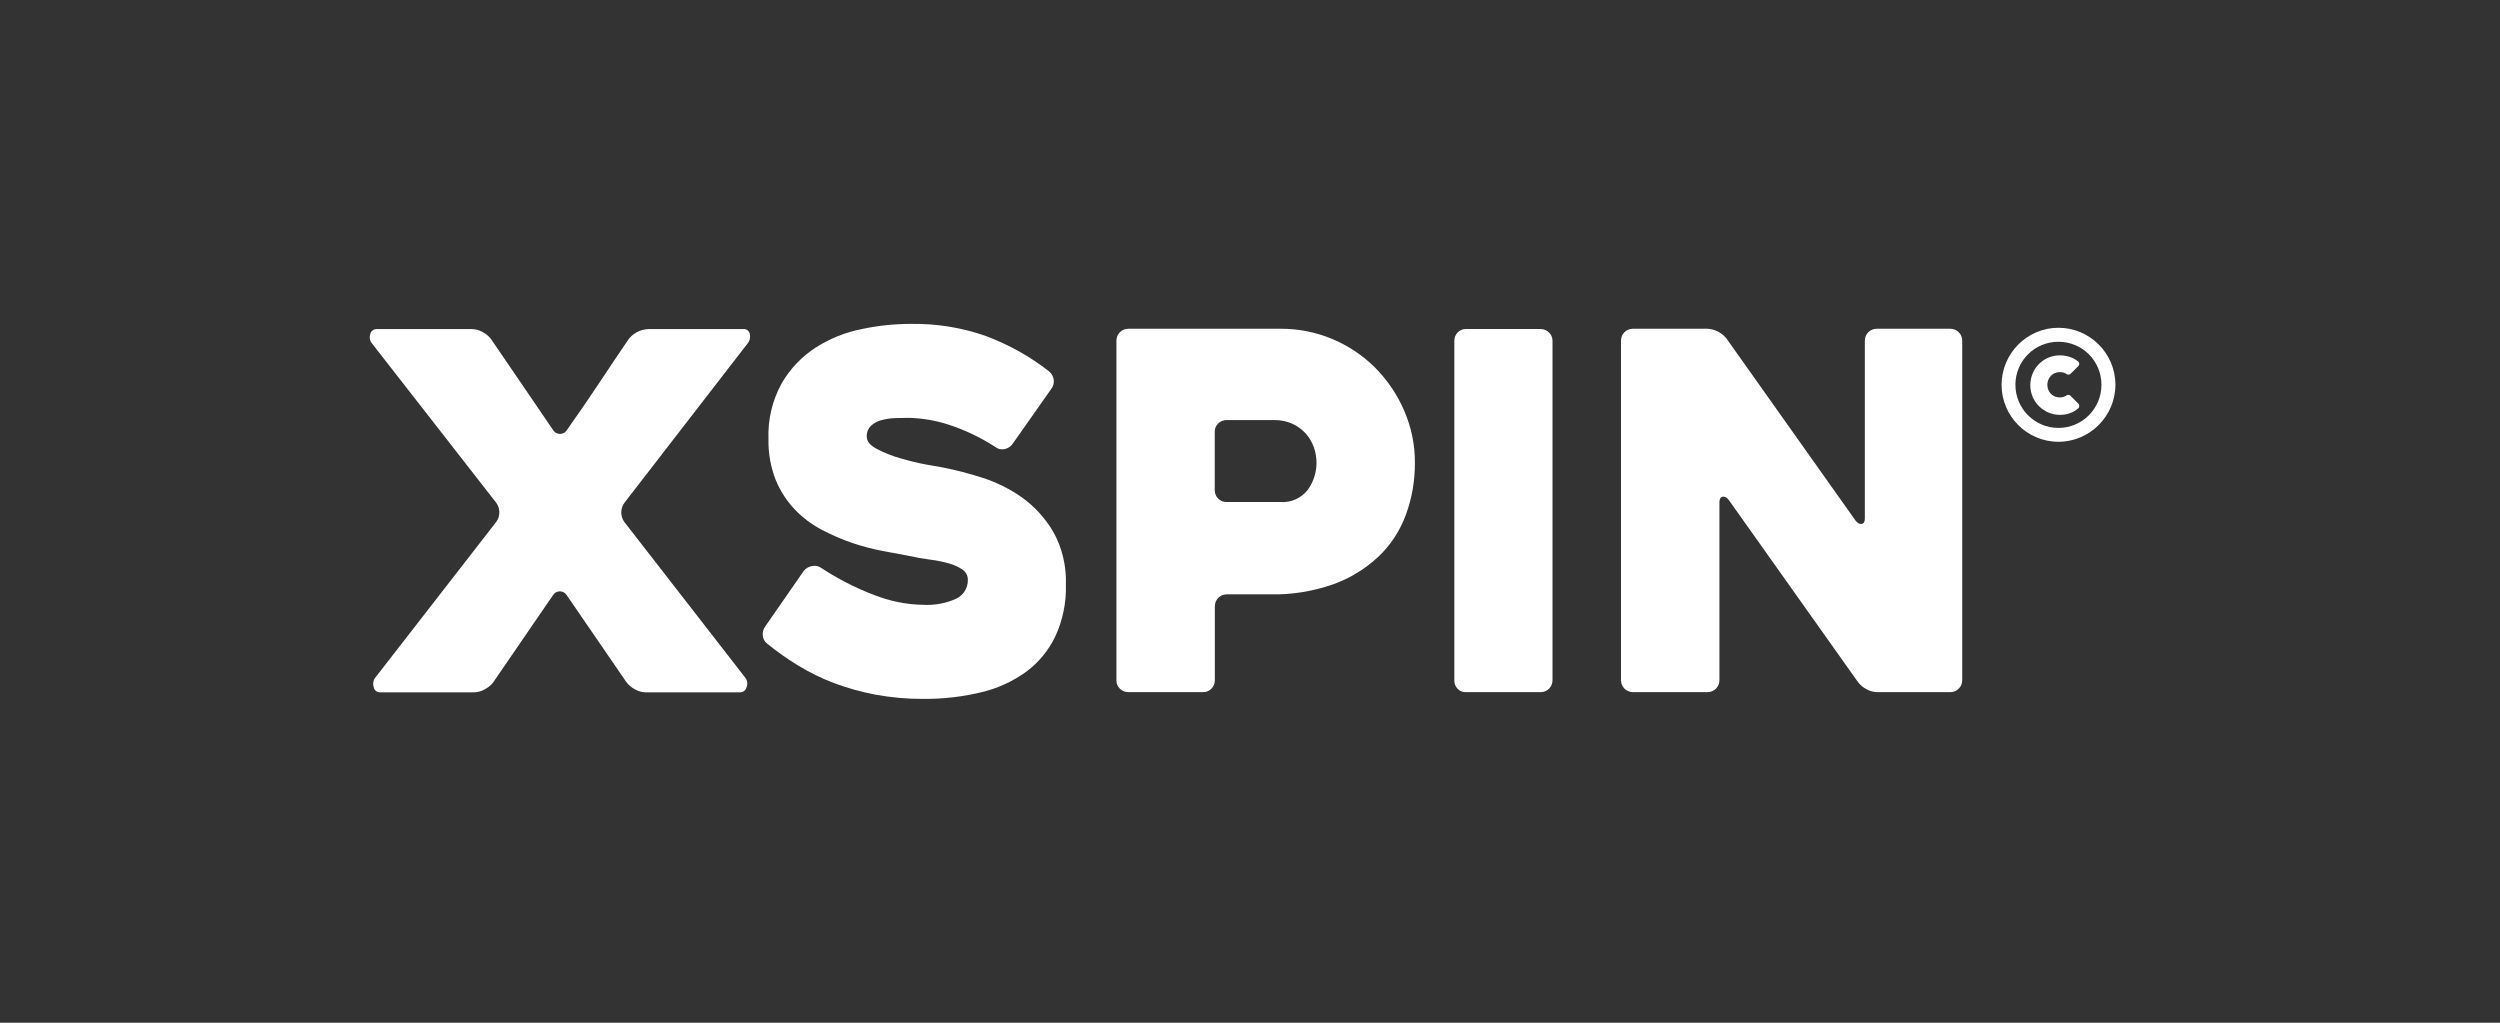
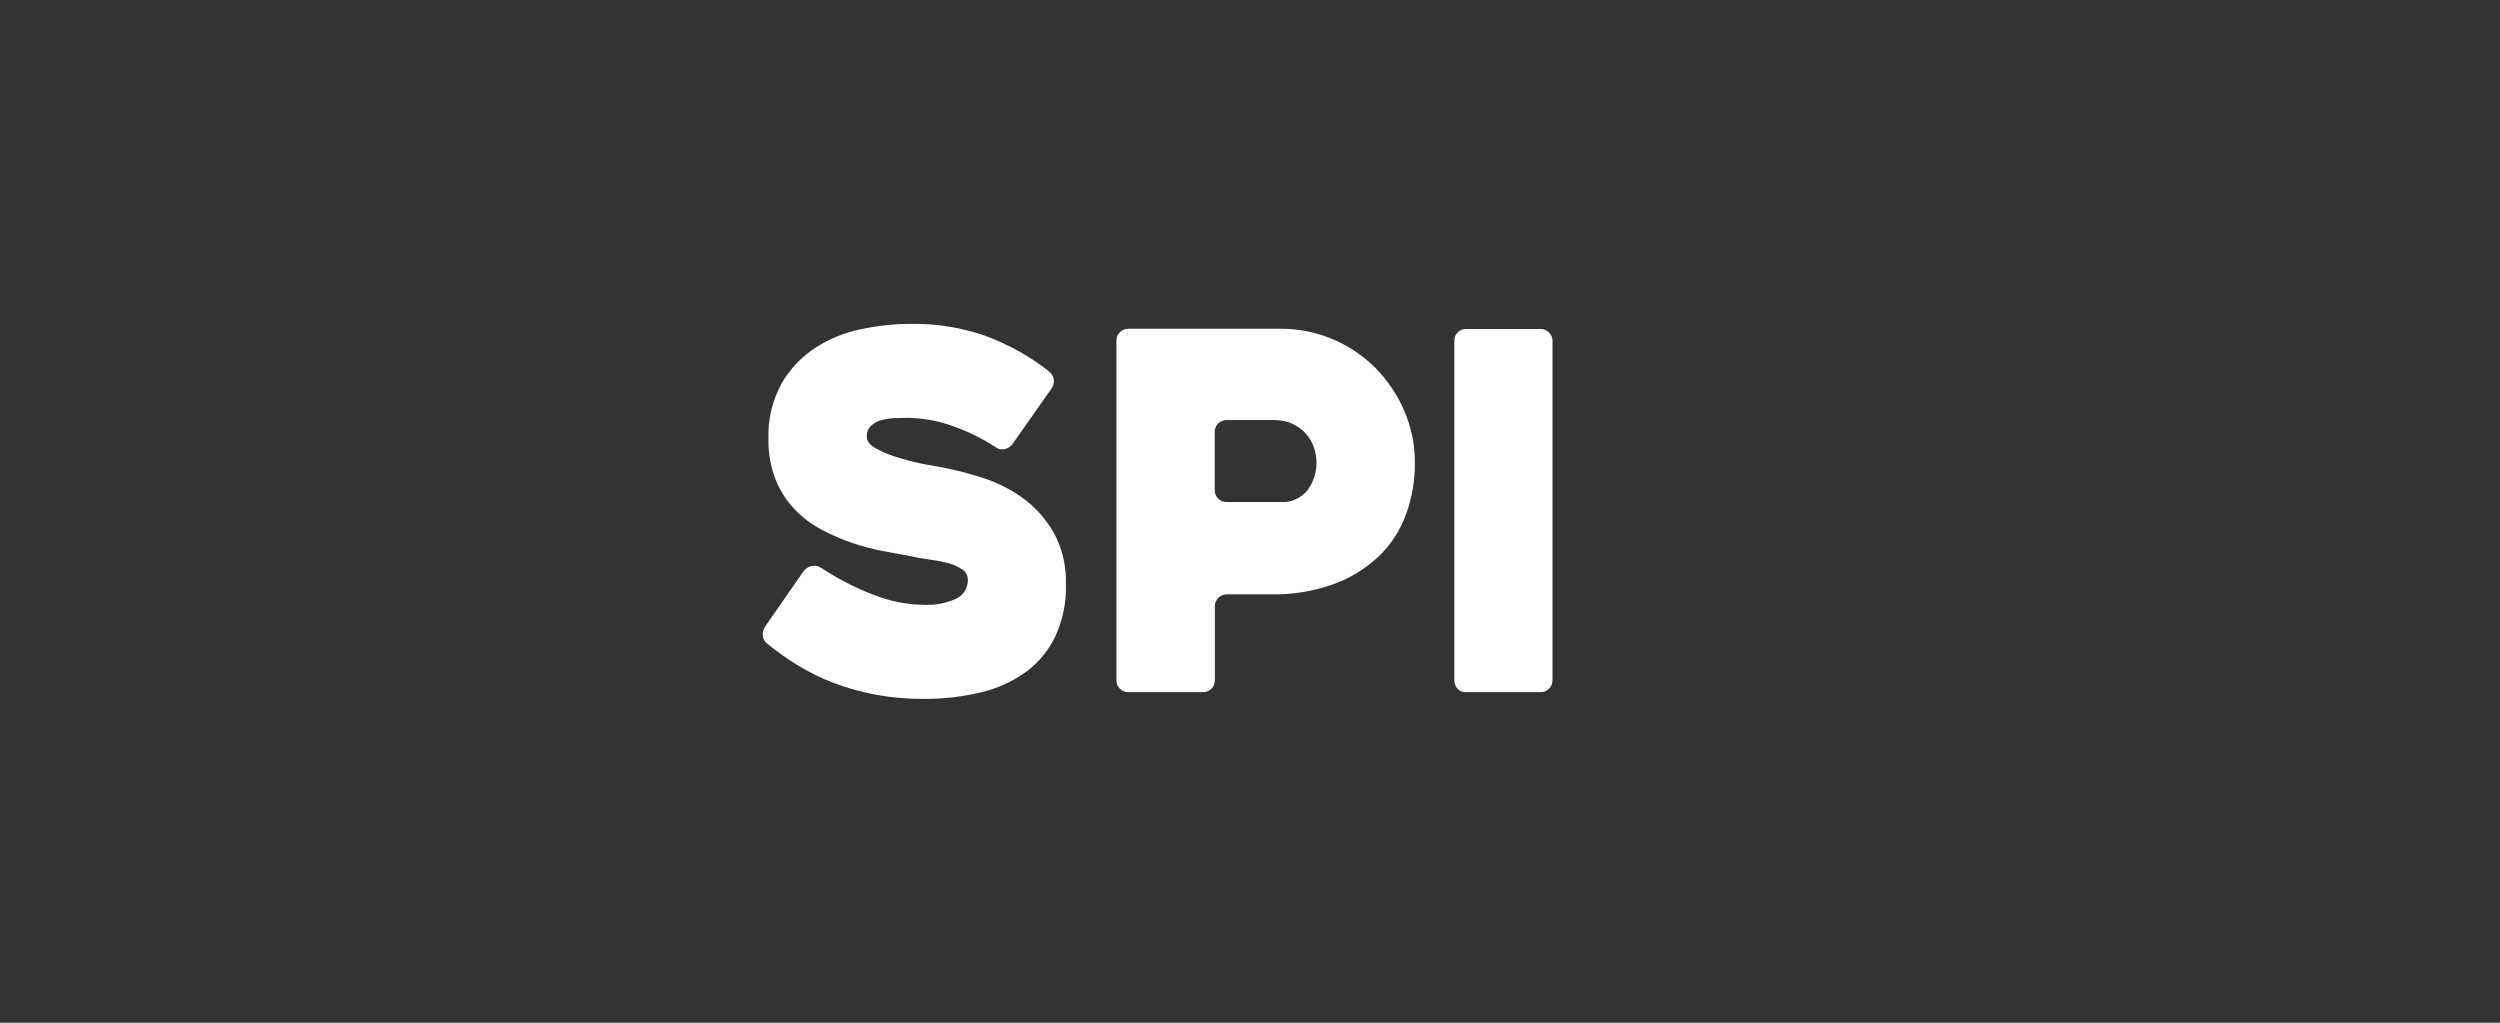
<svg xmlns="http://www.w3.org/2000/svg" width="220" height="90" viewBox="0 0 220 90" fill="none">
  <rect x="0" y="0" width="220" height="90" fill="#333333" stroke="none" />
  <g clip-path="url(#clip0_1147_527)">
-     <path d="M43.683 44.264L32.71 30.191C32.536 29.97 32.489 29.668 32.582 29.401C32.64 29.134 32.884 28.948 33.151 28.96H41.546C41.871 28.971 42.185 29.053 42.464 29.215C42.754 29.366 43.009 29.575 43.207 29.831L48.664 37.831C48.861 38.168 49.303 38.284 49.639 38.087C49.744 38.029 49.825 37.936 49.895 37.831C50.824 36.519 51.753 35.172 52.67 33.79C53.587 32.408 54.481 31.073 55.352 29.796C55.77 29.297 56.374 28.995 57.024 28.96H65.373C65.663 28.913 65.93 29.111 65.988 29.401C66.046 29.68 65.988 29.97 65.814 30.191L54.934 44.264C54.586 44.763 54.586 45.425 54.934 45.924L65.594 59.649C65.768 59.881 65.814 60.195 65.698 60.462C65.64 60.741 65.396 60.938 65.106 60.926H56.792C56.467 60.915 56.154 60.822 55.875 60.659C55.584 60.508 55.329 60.299 55.132 60.044L49.883 52.392C49.686 52.055 49.245 51.939 48.908 52.136C48.803 52.195 48.722 52.288 48.652 52.392L43.404 60.044C43.207 60.299 42.951 60.508 42.661 60.659C42.382 60.822 42.069 60.915 41.744 60.926H33.453C33.174 60.938 32.93 60.741 32.884 60.462C32.791 60.183 32.837 59.881 33.012 59.649L43.671 45.924C44.031 45.425 44.031 44.763 43.683 44.264Z" fill="white" />
    <path d="M72.224 49.949C73.687 50.913 75.254 51.725 76.903 52.352C78.285 52.898 79.748 53.2 81.234 53.223C82.244 53.281 83.243 53.096 84.16 52.678C84.787 52.376 85.182 51.737 85.17 51.04C85.182 50.692 85.019 50.355 84.729 50.146C84.381 49.902 83.986 49.717 83.568 49.6C83.022 49.438 82.453 49.322 81.884 49.252C81.246 49.171 80.584 49.055 79.922 48.904C79.283 48.788 78.529 48.648 77.669 48.486C76.775 48.312 75.893 48.079 75.022 47.789C74.093 47.476 73.199 47.081 72.328 46.628C71.446 46.163 70.633 45.56 69.948 44.84C69.228 44.085 68.659 43.203 68.264 42.239C67.823 41.101 67.602 39.893 67.625 38.674C67.556 36.932 67.962 35.214 68.81 33.693C69.553 32.427 70.575 31.359 71.805 30.569C73.036 29.791 74.406 29.234 75.846 28.955C77.275 28.653 78.714 28.502 80.177 28.502C82.418 28.468 84.648 28.827 86.761 29.571C88.77 30.325 90.651 31.37 92.335 32.694C92.555 32.88 92.695 33.147 92.73 33.437C92.764 33.716 92.683 34.006 92.509 34.227L89.095 39.08C88.933 39.313 88.677 39.464 88.398 39.522C88.12 39.58 87.829 39.522 87.609 39.347C86.32 38.511 84.927 37.838 83.452 37.362C82.302 36.99 81.118 36.793 79.91 36.77C79.585 36.77 79.214 36.781 78.796 36.793C78.389 36.805 77.983 36.863 77.588 36.967C77.24 37.048 76.915 37.223 76.647 37.466C76.392 37.722 76.253 38.07 76.276 38.43C76.276 38.837 76.578 39.208 77.193 39.522C77.867 39.87 78.563 40.149 79.295 40.346C80.038 40.567 80.805 40.752 81.571 40.892C82.302 41.02 82.767 41.101 82.964 41.136C84.125 41.368 85.287 41.67 86.413 42.03C87.667 42.425 88.851 43.017 89.931 43.772C91.046 44.573 91.986 45.606 92.683 46.791C93.473 48.207 93.856 49.821 93.798 51.447C93.844 53.003 93.531 54.559 92.88 55.975C92.3 57.206 91.417 58.286 90.326 59.099C89.142 59.958 87.806 60.573 86.39 60.91C84.729 61.316 83.011 61.514 81.292 61.502C79.876 61.514 78.447 61.386 77.054 61.131C75.8 60.898 74.569 60.55 73.385 60.109C72.282 59.691 71.225 59.168 70.215 58.553C69.274 57.984 68.38 57.345 67.521 56.649C67.289 56.474 67.149 56.219 67.126 55.929C67.091 55.639 67.172 55.348 67.347 55.116L70.714 50.262C70.888 50.03 71.132 49.879 71.411 49.821C71.713 49.751 71.991 49.798 72.224 49.949Z" fill="white" />
    <path d="M111.761 52.304H107.952C107.372 52.304 106.907 52.769 106.907 53.349V59.863C106.907 60.142 106.803 60.409 106.605 60.606C106.408 60.804 106.141 60.92 105.862 60.908H99.29C99.011 60.908 98.744 60.804 98.547 60.606C98.349 60.409 98.233 60.142 98.245 59.863V29.975C98.245 29.395 98.709 28.93 99.29 28.93H112.666C115.802 28.907 118.821 30.161 121.038 32.379C122.107 33.47 122.966 34.736 123.57 36.141C124.197 37.592 124.522 39.148 124.51 40.727C124.522 42.283 124.255 43.828 123.721 45.291C123.21 46.684 122.397 47.938 121.329 48.96C120.179 50.04 118.832 50.876 117.346 51.41C115.558 52.037 113.665 52.35 111.761 52.304ZM112.074 36.965H107.941C107.662 36.965 107.395 37.07 107.197 37.267C107 37.465 106.884 37.732 106.896 38.01V43.131C106.896 43.41 107 43.677 107.197 43.874C107.395 44.072 107.662 44.188 107.941 44.176H112.643C113.584 44.257 114.501 43.851 115.082 43.108C115.871 42.016 116.069 40.6 115.604 39.322C115.442 38.881 115.198 38.475 114.884 38.126C114.548 37.766 114.141 37.476 113.7 37.279C113.201 37.058 112.643 36.954 112.074 36.965Z" fill="white" />
    <path d="M135.588 60.909H129.016C128.725 60.92 128.447 60.816 128.261 60.607C128.075 60.41 127.971 60.142 127.982 59.864V30.011C127.971 29.732 128.075 29.465 128.261 29.267C128.458 29.058 128.737 28.942 129.016 28.954H135.576C136.145 28.954 136.621 29.418 136.621 29.987V29.999V59.852C136.621 60.444 136.157 60.909 135.588 60.909Z" fill="white" />
-     <path d="M172.675 29.975V59.863C172.675 60.443 172.21 60.908 171.63 60.908H165.174C164.849 60.896 164.535 60.815 164.257 60.652C163.966 60.502 163.711 60.292 163.513 60.037L152.134 44.002C151.96 43.769 151.774 43.676 151.588 43.711C151.403 43.746 151.31 43.92 151.31 44.211V59.863C151.31 60.443 150.845 60.908 150.265 60.908H150.253H143.704C143.124 60.908 142.659 60.455 142.647 59.874V59.863V29.975C142.647 29.394 143.112 28.93 143.693 28.93H150.253C150.903 28.965 151.495 29.266 151.913 29.766L163.281 45.801C163.455 46.033 163.641 46.138 163.827 46.103C164.013 46.068 164.106 45.917 164.106 45.627V29.975C164.106 29.394 164.57 28.93 165.151 28.93H171.618C172.21 28.93 172.675 29.394 172.675 29.975Z" fill="white" />
-     <path d="M181.141 28.844C183.905 28.844 186.157 31.096 186.157 33.86C186.157 36.612 183.905 38.876 181.141 38.876C178.378 38.876 176.137 36.623 176.137 33.86C176.148 31.096 178.389 28.844 181.141 28.844ZM181.141 37.657C183.243 37.657 184.927 35.95 184.927 33.86C184.927 31.758 183.243 30.075 181.141 30.075C179.051 30.075 177.356 31.758 177.356 33.86C177.356 35.95 179.051 37.657 181.141 37.657ZM181.269 31.271C181.826 31.271 182.407 31.433 182.871 31.805C182.999 31.921 183.011 32.083 182.895 32.211L182.221 32.885C182.14 32.966 181.989 33.001 181.884 32.931C181.687 32.792 181.478 32.745 181.257 32.745C180.63 32.745 180.166 33.256 180.166 33.86C180.166 34.487 180.63 34.975 181.257 34.975C181.478 34.975 181.675 34.928 181.873 34.789C181.966 34.719 182.128 34.742 182.21 34.835L182.906 35.532C182.999 35.648 182.999 35.811 182.895 35.927C182.407 36.345 181.861 36.507 181.269 36.507C179.829 36.507 178.668 35.335 178.668 33.906C178.668 32.42 179.829 31.271 181.269 31.271Z" fill="white" />
  </g>
  <defs>
    <clipPath id="clip0_1147_527">
      <rect width="154.422" height="33" fill="white" transform="translate(32.539 28.5)" />
    </clipPath>
  </defs>
</svg>